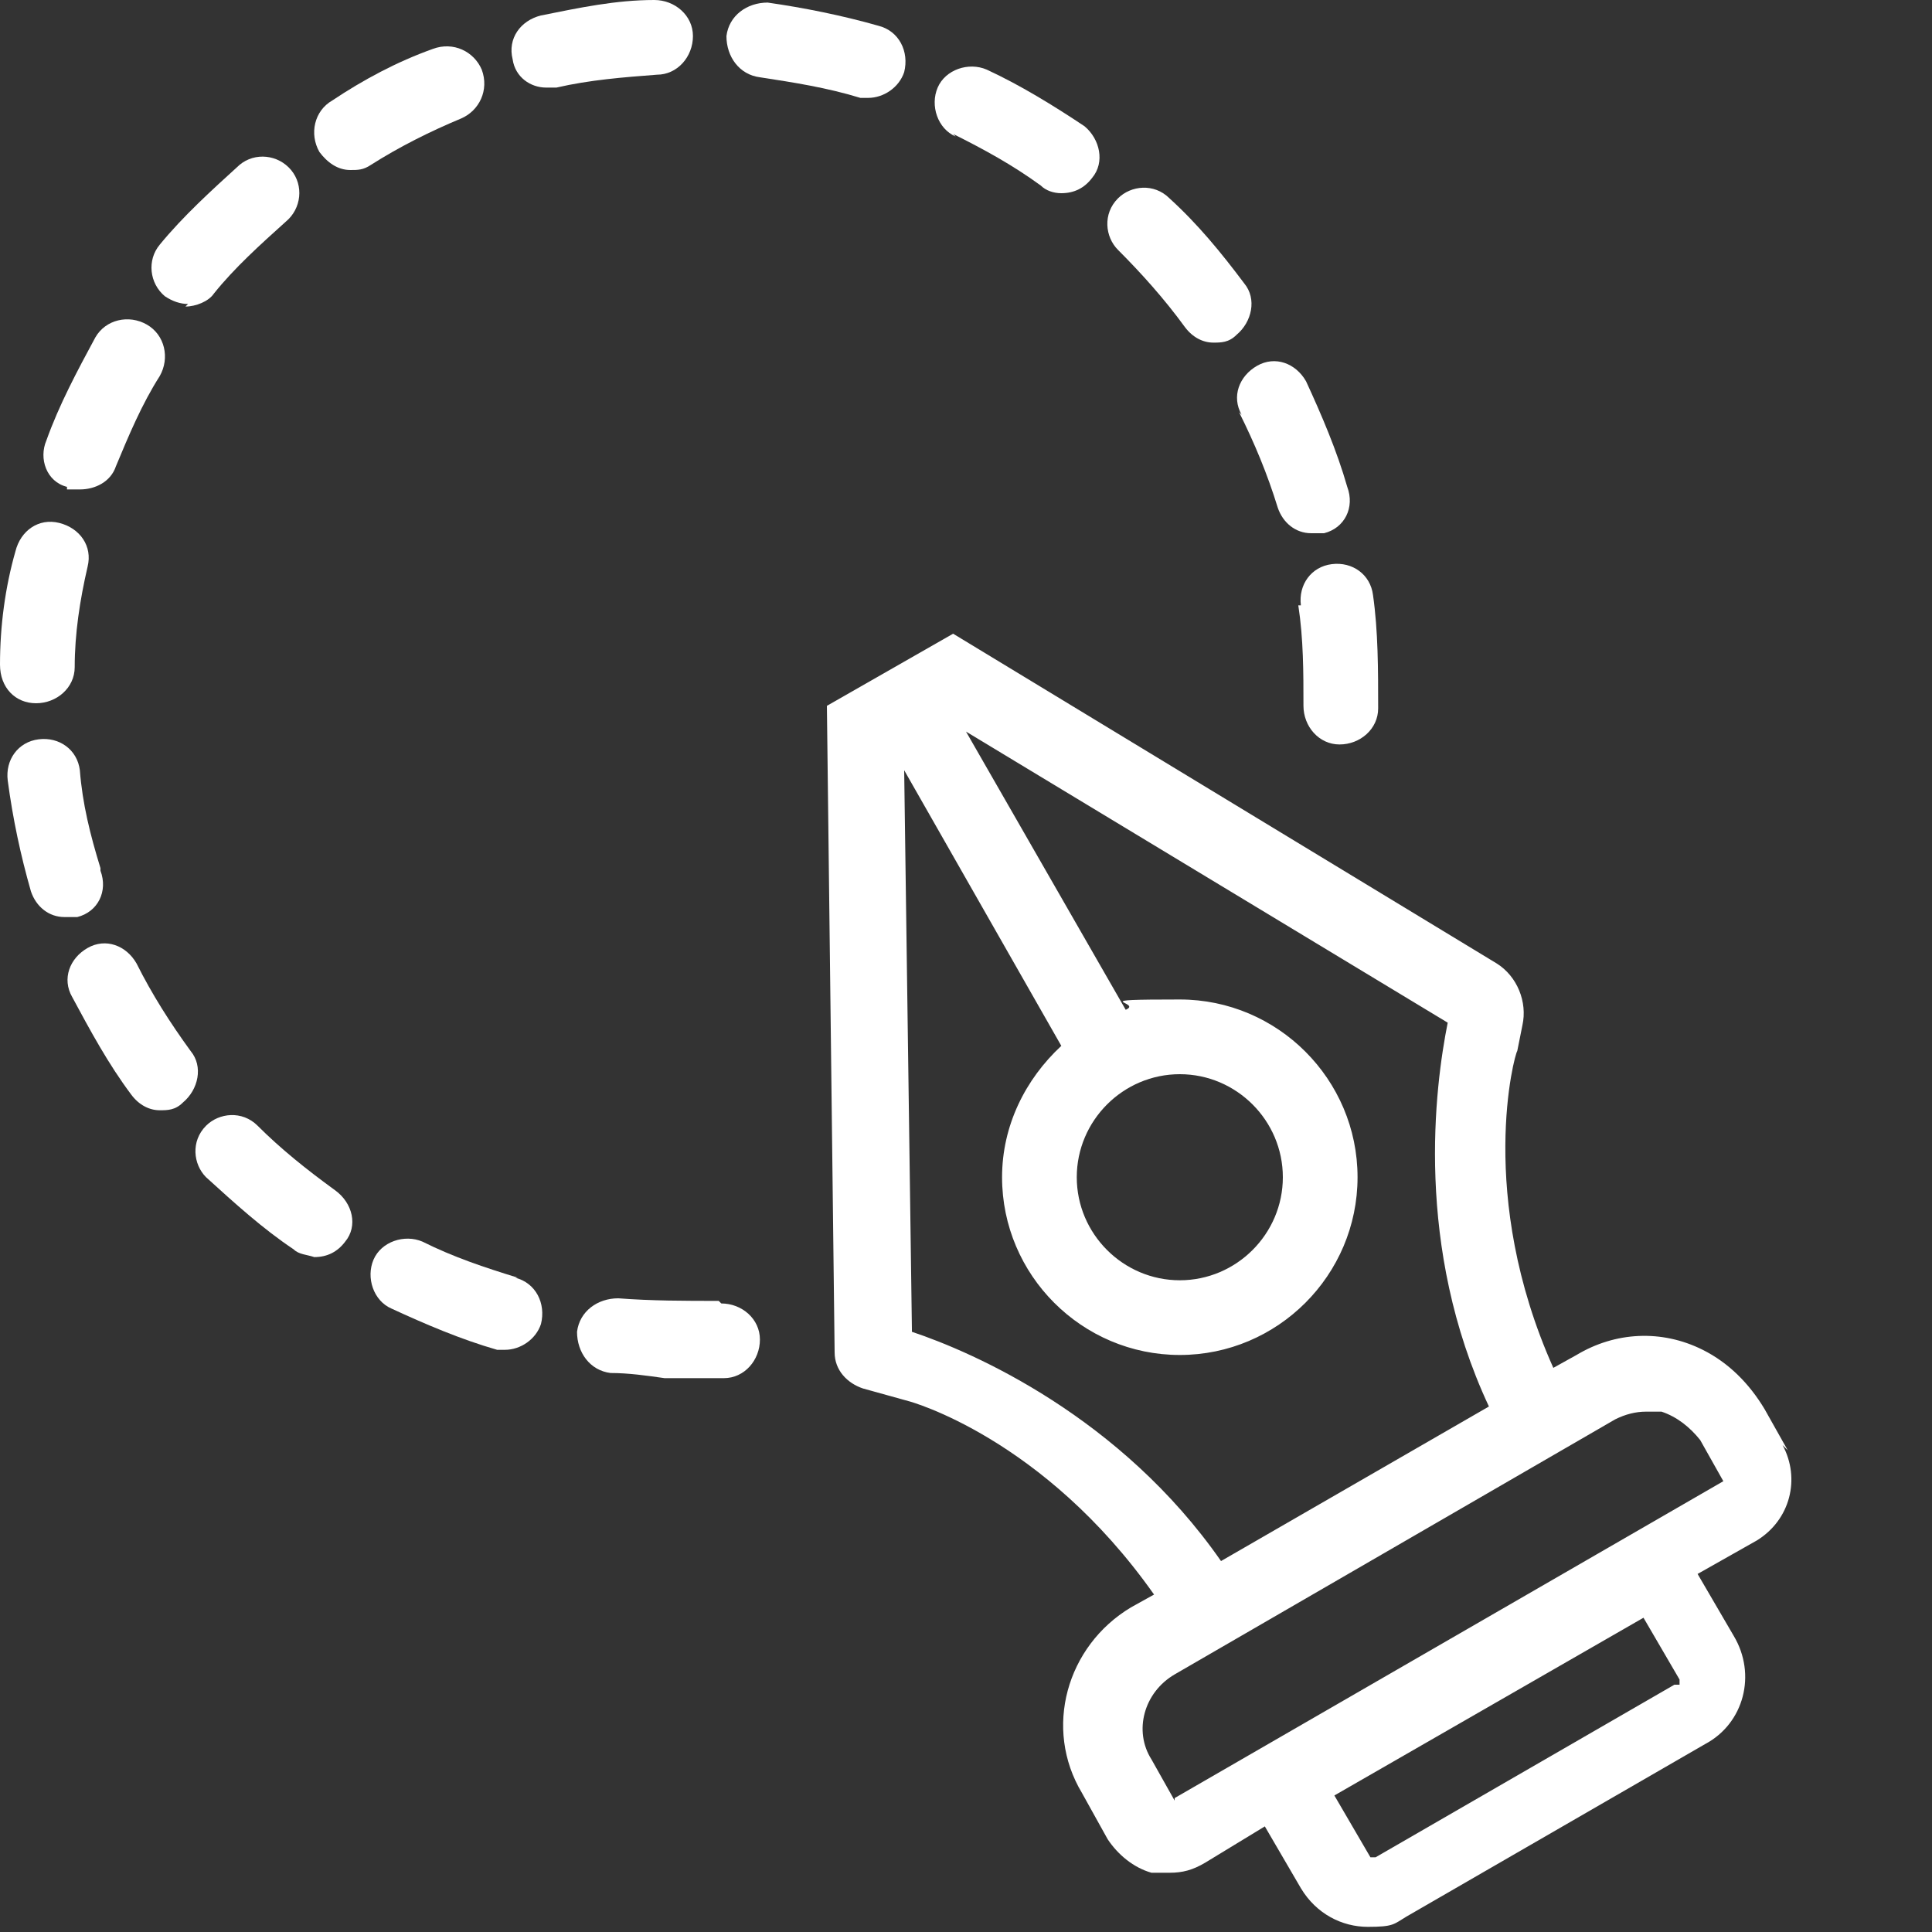
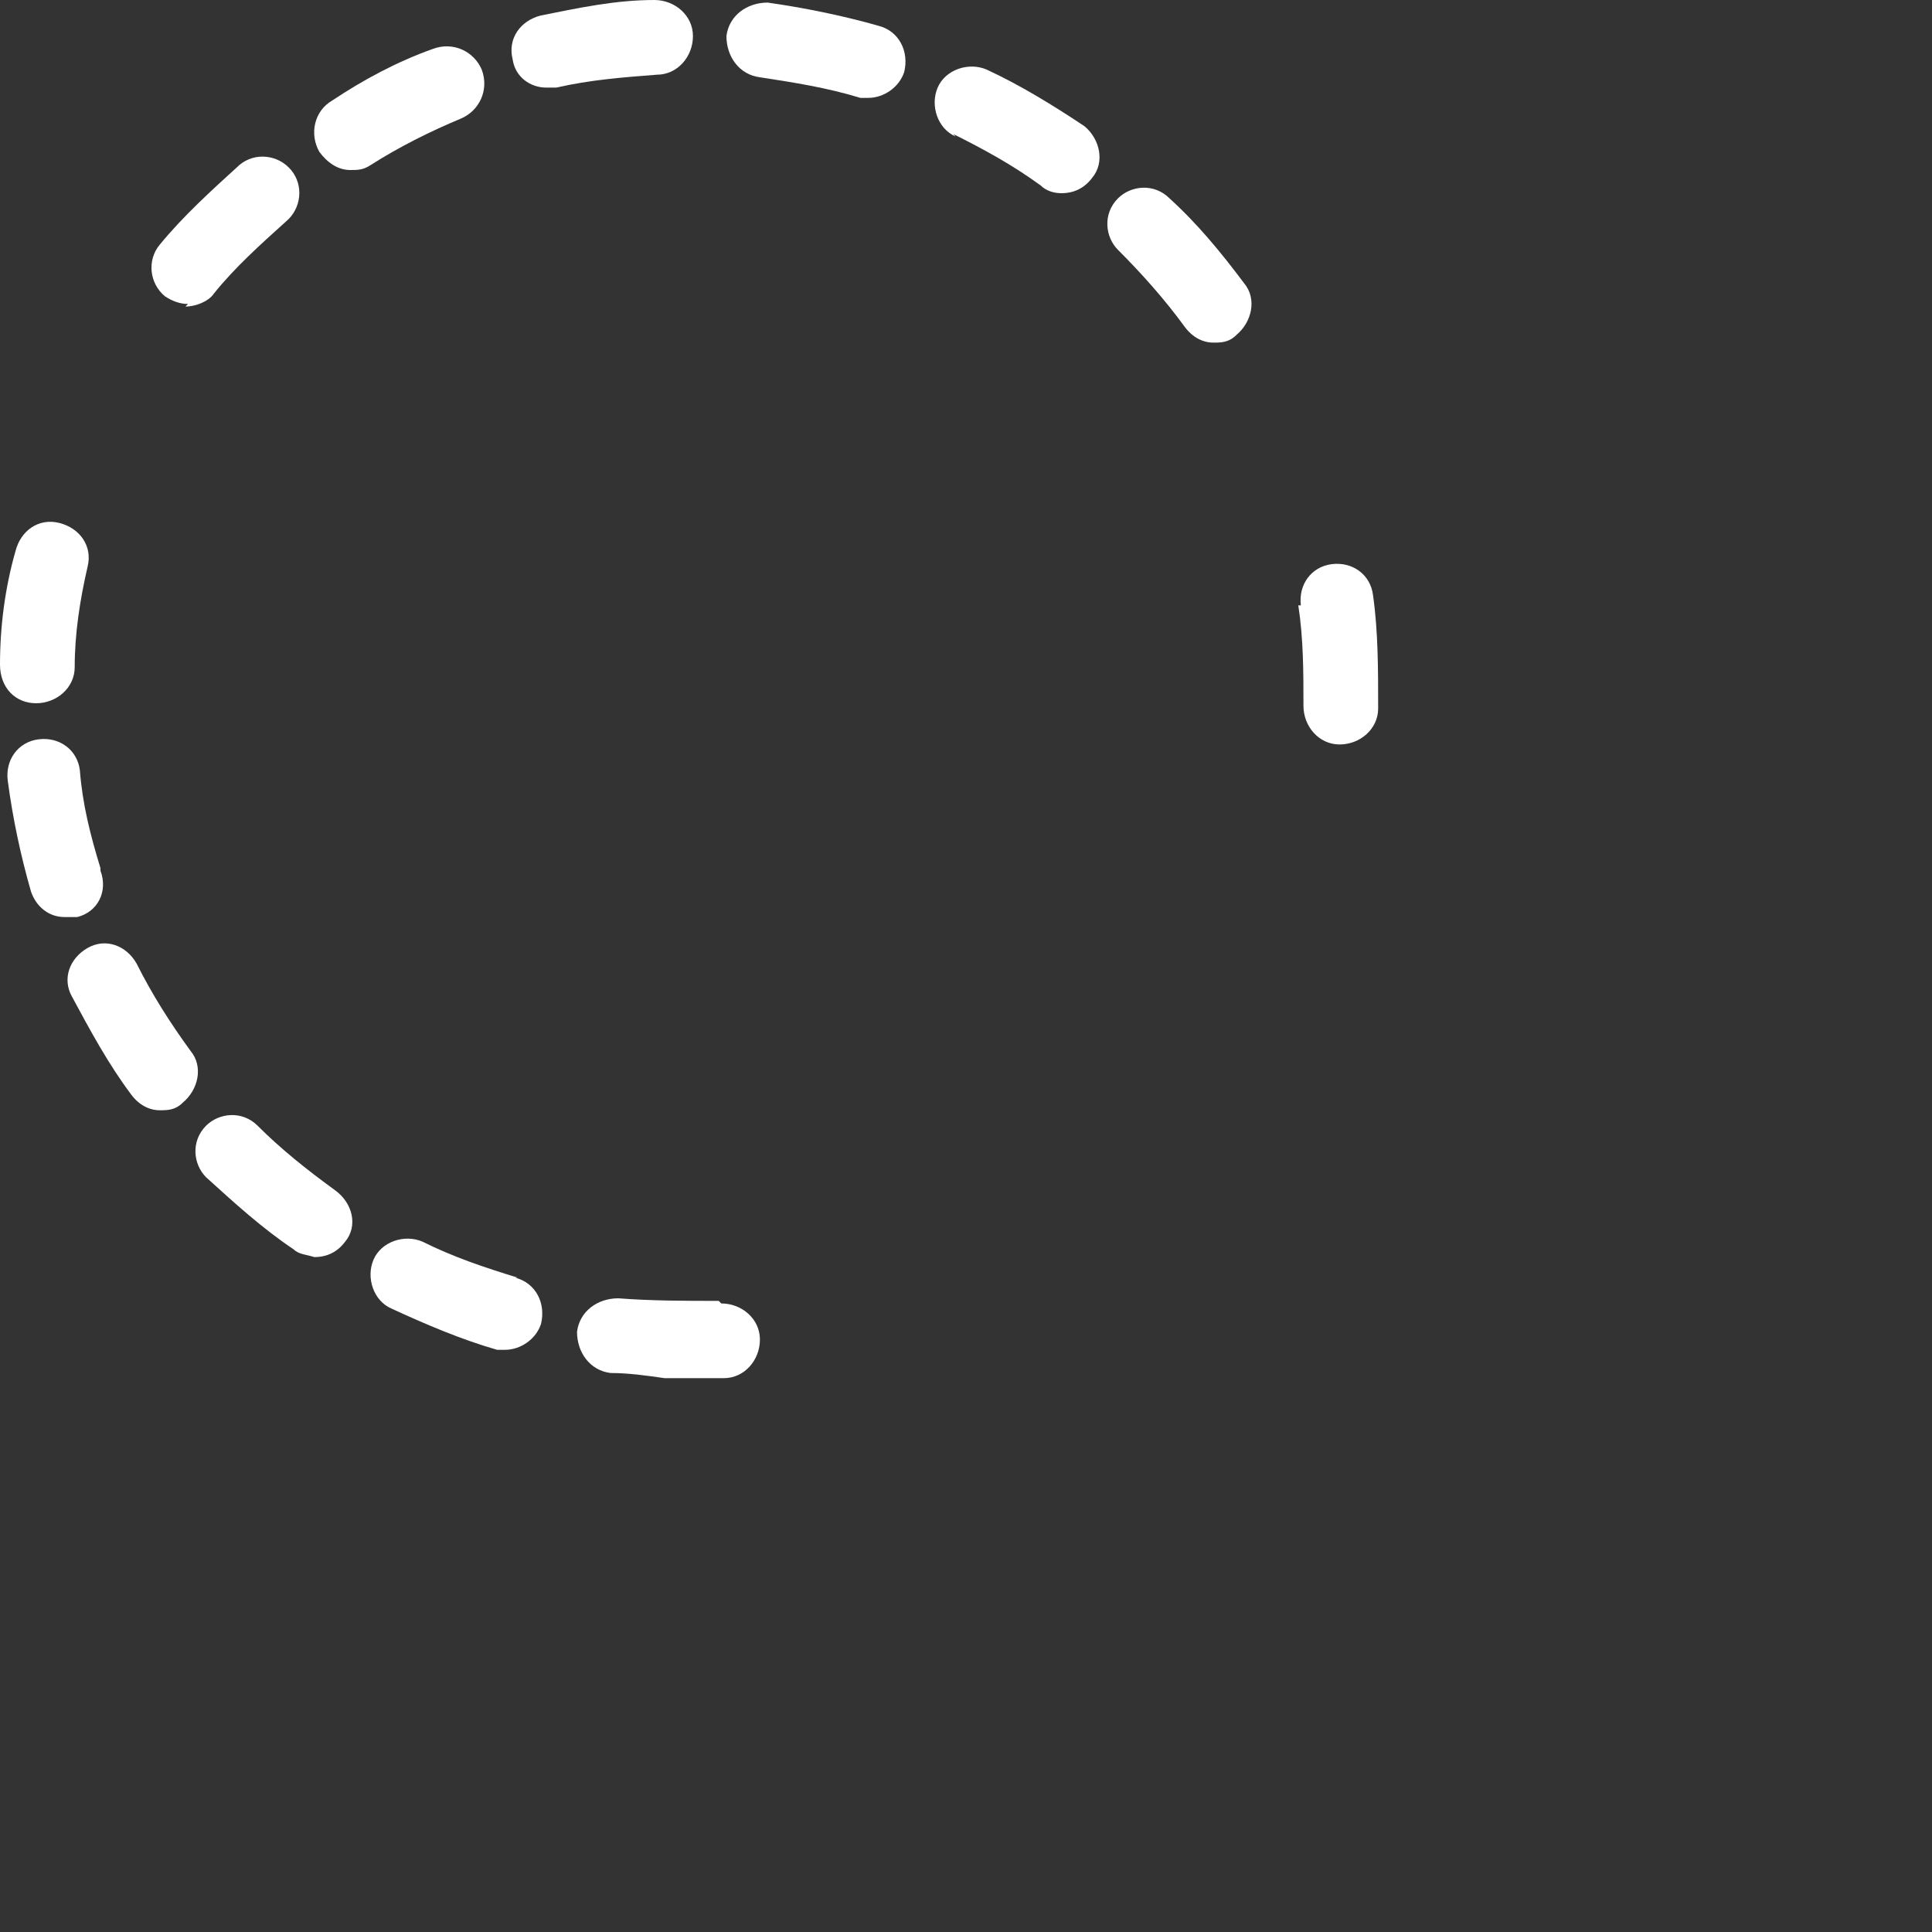
<svg xmlns="http://www.w3.org/2000/svg" id="Layer_1" viewBox="0 0 75 75">
  <rect x="0" y="0" width="75" height="75" fill="#333333" stroke="none" />
  <defs>
    <style>      .st0 {        fill: #fff;      }    </style>
  </defs>
-   <path class="st0" d="M69.4,56.3l-.9-1.6c-.6-1-1.4-1.8-2.4-2.3-1.6-.8-3.4-.7-4.9.2l-.9.5c-3-6.7-1.5-12.2-1.4-12.3l.2-1c.2-.9-.2-1.9-1-2.4l-21.1-12.8-4.9,2.8.3,25.1c0,.7.5,1.2,1.1,1.4l1.8.5c0,0,5.2,1.4,9.5,7.5l-.9.5c-2.5,1.5-3.4,4.7-1.9,7.2l1,1.8c.4.6,1,1.1,1.7,1.3.2,0,.5,0,.7,0,.5,0,.9-.1,1.4-.4l2.3-1.4,1.4,2.4c.6,1,1.6,1.5,2.6,1.5s1-.1,1.5-.4l11.6-6.7c1.5-.8,2-2.7,1.1-4.2l-1.4-2.4,2.3-1.3c1.3-.8,1.7-2.4,1-3.7ZM35.4,51.6l-.3-21.7,6.1,10.7c-1.4,1.3-2.3,3.1-2.3,5.1,0,3.8,3.1,6.9,6.9,6.9s6.9-3.1,6.9-6.9-3.1-6.9-6.9-6.9-1.4.1-2.1.4l-6.2-10.8,18.7,11.3c-.5,2.5-1.3,8.7,1.6,14.9l-10.4,6c-3.9-5.6-9.6-8.1-12-8.9ZM41.8,45.7c0-2.2,1.8-4,4-4s4,1.8,4,4-1.8,4-4,4-4-1.8-4-4ZM65,65.4l-11.6,6.7c0,0-.2,0-.2,0l-1.4-2.4,12-6.9,1.4,2.4c0,0,0,.2,0,.2ZM45.6,69.9l-.9-1.6c-.7-1.1-.3-2.6.9-3.3l17.1-9.9c.4-.2.8-.3,1.2-.3s.4,0,.6,0c.6.2,1.1.6,1.5,1.1l.9,1.6-21.3,12.3Z" />
  <path class="st0" d="M7.2,11.9c.4,0,.9-.2,1.1-.5.8-1,1.8-1.9,2.8-2.8.6-.5.7-1.4.2-2-.5-.6-1.4-.7-2-.2-1.1,1-2.2,2-3.1,3.1-.5.6-.4,1.5.2,2,.3.2.6.3.9.3Z" />
  <path class="st0" d="M37,5.2c1.2.6,2.3,1.2,3.4,2,.2.2.5.3.8.3.5,0,.9-.2,1.2-.6.5-.6.3-1.5-.3-2-1.2-.8-2.5-1.6-3.8-2.2-.7-.3-1.6,0-1.9.7-.3.7,0,1.6.7,1.9Z" />
  <path class="st0" d="M1.4,27.3c.8,0,1.5-.6,1.5-1.4,0-1.3.2-2.6.5-3.9.2-.8-.3-1.5-1.1-1.7-.8-.2-1.5.3-1.7,1.1C.2,22.8,0,24.3,0,25.8H0c0,.9.6,1.5,1.4,1.5Z" />
-   <path class="st0" d="M2.6,19c.2,0,.3,0,.5,0,.6,0,1.2-.3,1.4-.9.5-1.2,1-2.4,1.7-3.5.4-.7.2-1.6-.5-2-.7-.4-1.6-.2-2,.5-.7,1.3-1.4,2.6-1.9,4-.3.7,0,1.6.8,1.8Z" />
+   <path class="st0" d="M2.6,19Z" />
  <path class="st0" d="M46,12.7c.3.4.7.6,1.1.6.3,0,.6,0,.9-.3.6-.5.8-1.4.3-2-.9-1.2-1.8-2.3-2.9-3.3-.6-.6-1.5-.5-2,0-.6.6-.5,1.5,0,2,.9.9,1.8,1.9,2.6,3Z" />
  <path class="st0" d="M3.9,33.7c-.4-1.3-.7-2.5-.8-3.8-.1-.8-.8-1.3-1.6-1.2-.8.1-1.3.8-1.2,1.6.2,1.5.5,2.9.9,4.3.2.6.7,1,1.3,1,.2,0,.3,0,.5,0,.8-.2,1.2-1,.9-1.8Z" />
  <path class="st0" d="M50.4,23.5c.2,1.3.2,2.6.2,3.9,0,.8.6,1.5,1.4,1.5,0,0,0,0,0,0,.8,0,1.5-.6,1.5-1.4,0-1.5,0-3-.2-4.4-.1-.8-.8-1.3-1.6-1.2-.8.1-1.3.8-1.2,1.6Z" />
-   <path class="st0" d="M48.1,16c.6,1.2,1.1,2.4,1.5,3.7.2.6.7,1,1.3,1,.2,0,.3,0,.5,0,.8-.2,1.2-1,.9-1.8-.4-1.4-1-2.8-1.6-4.1-.4-.7-1.2-1-1.9-.6-.7.4-1,1.2-.6,1.9Z" />
  <path class="st0" d="M27.9,50.5c-1.3,0-2.6,0-3.9-.1-.8,0-1.5.5-1.6,1.3,0,.8.5,1.5,1.3,1.6.7,0,1.4.1,2.1.2.8,0,1.5,0,2.3,0,.8,0,1.4-.7,1.4-1.5,0-.8-.7-1.4-1.5-1.4Z" />
  <path class="st0" d="M26.9,1.4c0-.8-.7-1.4-1.5-1.4-1.5,0-2.9.3-4.4.6-.8.2-1.3.9-1.1,1.7.1.7.7,1.1,1.3,1.1.1,0,.2,0,.4,0,1.3-.3,2.6-.4,3.9-.5.8,0,1.4-.7,1.4-1.5Z" />
  <path class="st0" d="M33.7,3.8c.6,0,1.2-.4,1.4-1,.2-.8-.2-1.6-1-1.8-1.4-.4-2.9-.7-4.3-.9-.8,0-1.5.5-1.6,1.3,0,.8.5,1.5,1.3,1.6,1.3.2,2.6.4,3.9.8.1,0,.2,0,.3,0Z" />
  <path class="st0" d="M20.1,49.6c-1.3-.4-2.5-.8-3.7-1.4-.7-.3-1.6,0-1.9.7-.3.7,0,1.6.7,1.9,1.3.6,2.7,1.2,4.1,1.6.1,0,.2,0,.3,0,.6,0,1.2-.4,1.4-1,.2-.8-.2-1.6-1-1.8Z" />
  <path class="st0" d="M10,43.7c-.6-.6-1.5-.5-2,0-.6.6-.5,1.5,0,2,1.1,1,2.2,2,3.4,2.8.2.2.5.2.8.3.5,0,.9-.2,1.2-.6.5-.6.3-1.5-.4-2-1.1-.8-2.1-1.6-3-2.5Z" />
  <path class="st0" d="M18.7,2.7c-.3-.7-1.1-1.1-1.9-.8-1.4.5-2.7,1.2-3.9,2-.7.4-.9,1.3-.5,2,.3.4.7.7,1.2.7.3,0,.5,0,.8-.2,1.1-.7,2.3-1.3,3.5-1.8.7-.3,1.1-1.1.8-1.9Z" />
  <path class="st0" d="M7.4,40.8c-.8-1.1-1.5-2.2-2.1-3.4-.4-.7-1.2-1-1.9-.6-.7.4-1,1.2-.6,1.9.7,1.3,1.4,2.6,2.3,3.8.3.4.7.6,1.1.6.3,0,.6,0,.9-.3.6-.5.8-1.4.3-2Z" />
</svg>